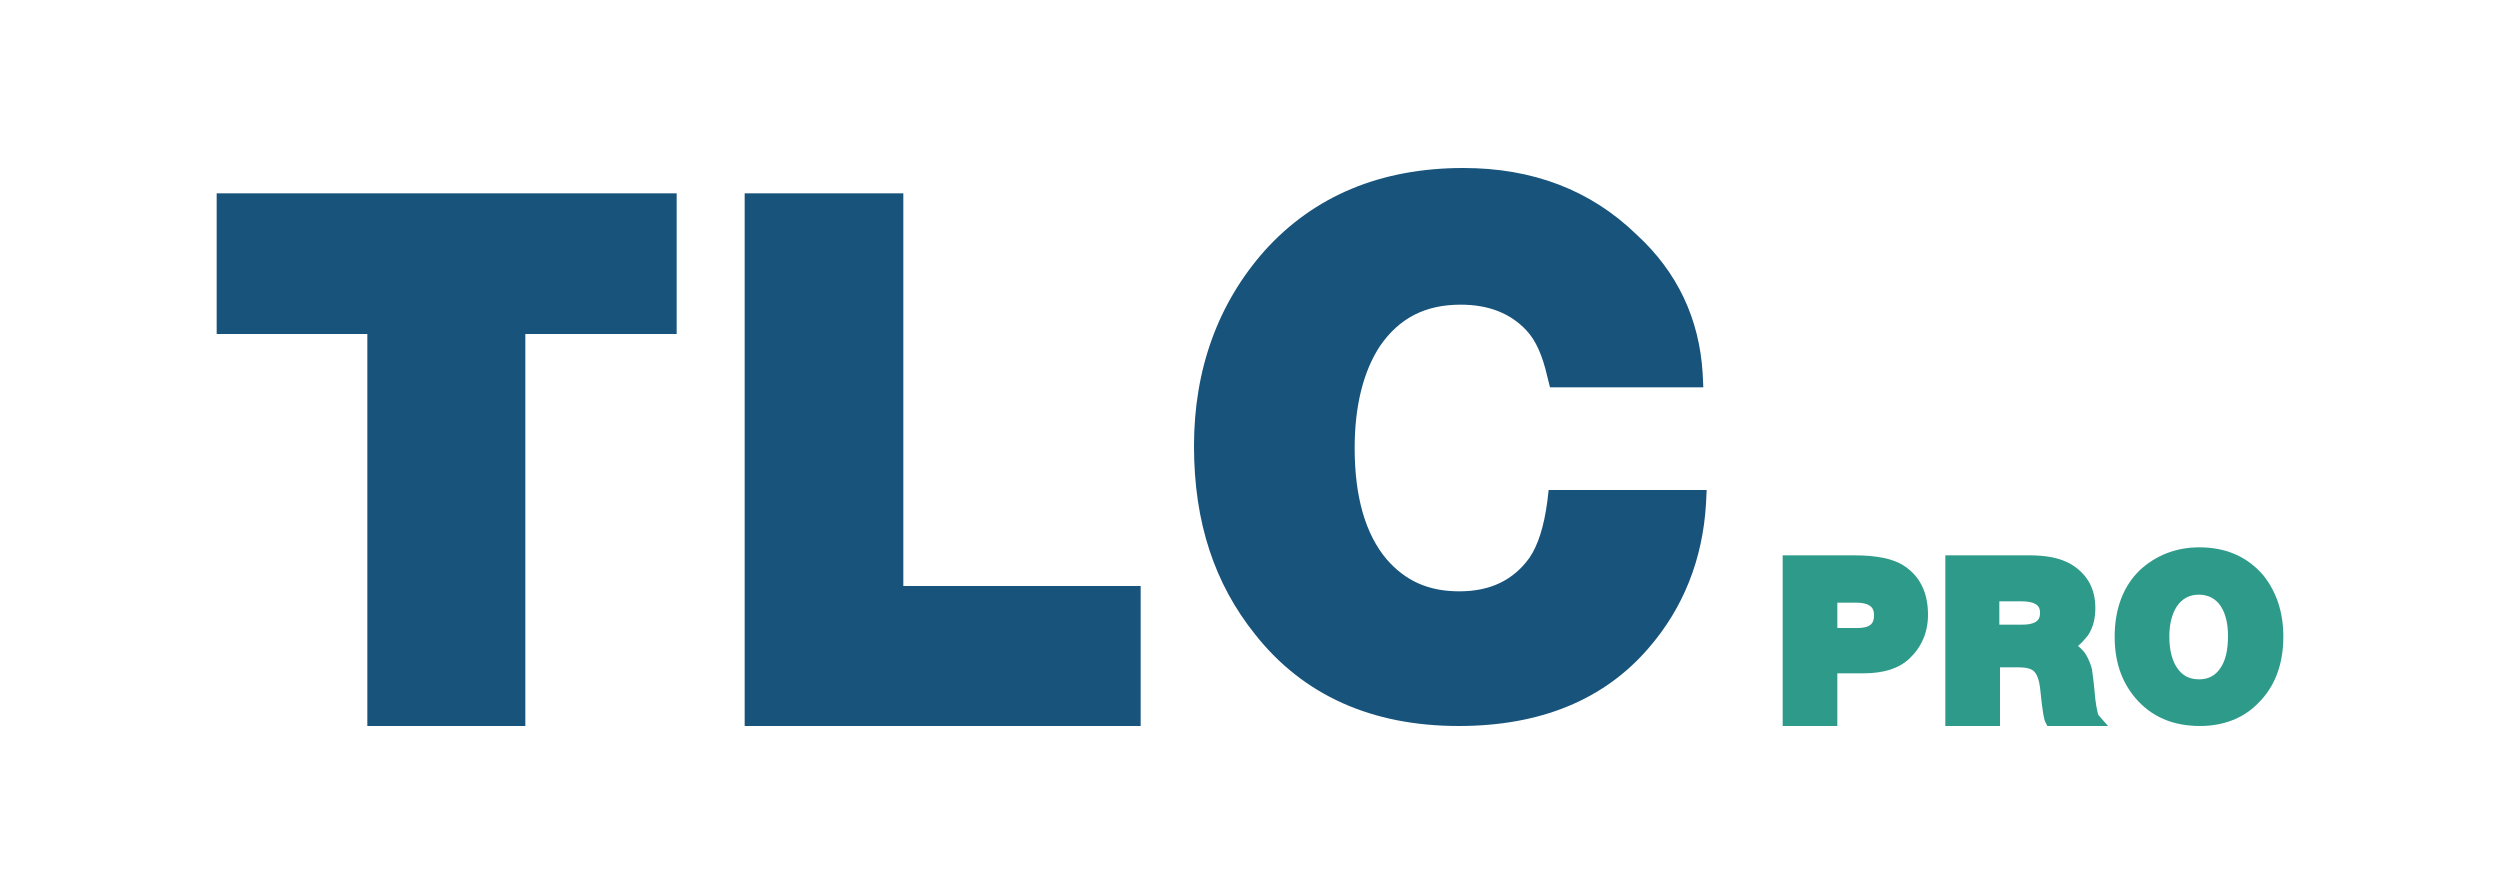
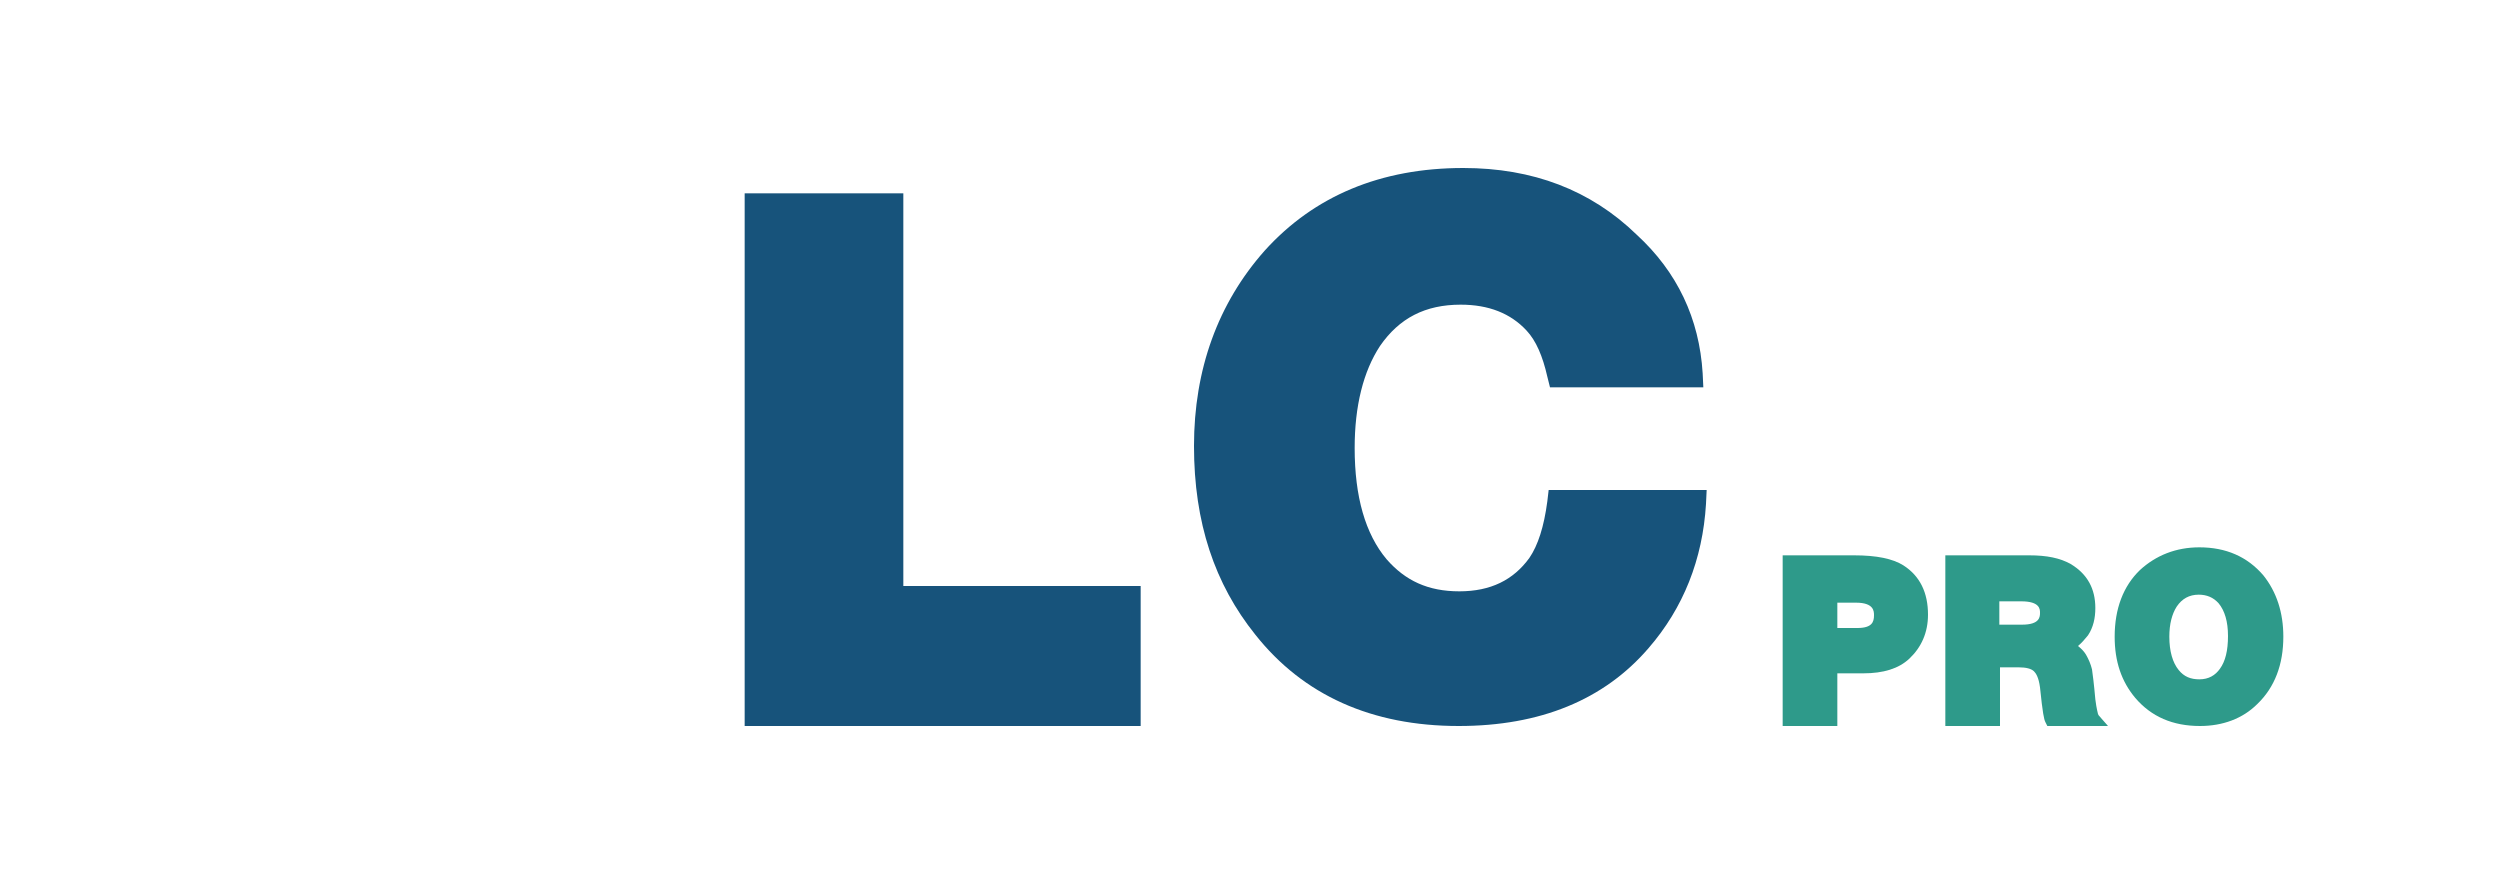
<svg xmlns="http://www.w3.org/2000/svg" id="Calque_1" x="0px" y="0px" viewBox="0 0 375 134.1" style="enable-background:new 0 0 375 134.1;" xml:space="preserve">
  <style type="text/css">	.st0{fill:#2E9A8A;}	.st1{fill:#17537B;}</style>
  <path class="st0" d="M278.1,83.3h-10.7v25.6h8.2V101h3.9c3,0,5.3-0.7,6.9-2.2c1.8-1.7,2.8-3.9,2.8-6.6c0-3.3-1.2-5.8-3.7-7.4 C283.9,83.8,281.5,83.3,278.1,83.3L278.1,83.3L278.1,83.3z M275.6,94.2v-3.8l2.8,0c2.7,0,2.7,1.3,2.7,1.9c0,1-0.3,1.9-2.5,1.9 L275.6,94.2L275.6,94.2z" />
  <path class="st0" d="M304.4,83.3h-12.6v25.6h8.2v-8.8h2.8c1.1,0,1.9,0.2,2.3,0.6c0.3,0.3,0.7,0.9,0.9,2.4c0.4,3.9,0.6,4.8,0.8,5.2 l0.3,0.6h9.1l-1.4-1.6l-0.1-0.2c0-0.1-0.2-0.6-0.4-2.2c-0.2-2.3-0.4-3.8-0.5-4.5c-0.2-0.8-0.5-1.5-0.9-2.2c-0.3-0.5-0.7-0.9-1.2-1.3 c0.6-0.5,1-1,1.5-1.6c0.8-1.2,1.1-2.6,1.1-4.1c0-2.9-1.2-5.1-3.7-6.6C309,83.7,307,83.3,304.4,83.3L304.4,83.3L304.4,83.3z  M299.9,90.2h3.3c2.8,0,2.8,1.2,2.8,1.7c0,0.6,0,1.8-2.7,1.8h-3.4V90.2L299.9,90.2z" />
-   <path class="st0" d="M329.9,82.1c-3.5,0-6.5,1.2-8.9,3.4c-2.5,2.4-3.8,5.8-3.8,10c0,3.7,1,6.7,3.1,9.2c2.4,2.8,5.6,4.2,9.7,4.2 c3.4,0,6.4-1.1,8.6-3.3c2.6-2.5,3.9-5.9,3.9-10.1c0-3.6-1-6.7-3-9.2C337.1,83.5,333.9,82.1,329.9,82.1L329.9,82.1L329.9,82.1z  M329.9,101.9c-1.3,0-2.3-0.4-3.1-1.4c-0.9-1.1-1.4-2.8-1.4-5c0-1.9,0.4-3.4,1.1-4.5c0.8-1.2,1.9-1.8,3.3-1.8c1.2,0,2.2,0.4,3,1.3 c0.9,1.1,1.4,2.7,1.4,4.9s-0.4,3.8-1.2,4.9C332.3,101.3,331.3,101.9,329.9,101.9L329.9,101.9L329.9,101.9z" />
-   <path class="st1" d="M101.5,29h-69v21.1h22.6v58.8h23.7V50.1h22.7L101.5,29L101.5,29L101.5,29z" />
+   <path class="st0" d="M329.9,82.1c-3.5,0-6.5,1.2-8.9,3.4c-2.5,2.4-3.8,5.8-3.8,10c0,3.7,1,6.7,3.1,9.2c2.4,2.8,5.6,4.2,9.7,4.2 c3.4,0,6.4-1.1,8.6-3.3c2.6-2.5,3.9-5.9,3.9-10.1c0-3.6-1-6.7-3-9.2C337.1,83.5,333.9,82.1,329.9,82.1L329.9,82.1z  M329.9,101.9c-1.3,0-2.3-0.4-3.1-1.4c-0.9-1.1-1.4-2.8-1.4-5c0-1.9,0.4-3.4,1.1-4.5c0.8-1.2,1.9-1.8,3.3-1.8c1.2,0,2.2,0.4,3,1.3 c0.9,1.1,1.4,2.7,1.4,4.9s-0.4,3.8-1.2,4.9C332.3,101.3,331.3,101.9,329.9,101.9L329.9,101.9L329.9,101.9z" />
  <path class="st1" d="M135.5,29h-23.8v79.9h59.4V87.9h-35.6L135.5,29L135.5,29L135.5,29z" />
  <path class="st1" d="M219.5,25.2c-12.4,0-22.4,4.2-29.8,12.4c-7,7.9-10.6,17.8-10.6,29.3s3.1,20.7,9.2,28.3 c7.2,9.1,17.5,13.7,30.5,13.7c12.2,0,21.8-3.9,28.5-11.7c5.2-6,8.1-13.3,8.6-21.6l0.1-2.1h-23.7l-0.2,1.7c-0.5,3.8-1.4,6.6-2.7,8.5 c-2.4,3.3-5.8,5-10.5,5s-8.1-1.6-10.9-4.8c-3.2-3.8-4.8-9.4-4.8-16.7c0-6.3,1.3-11.5,3.8-15.3c2.9-4.2,6.8-6.2,12.1-6.2 c4.2,0,7.5,1.3,9.9,3.9c1.4,1.5,2.4,3.8,3.1,6.9l0.4,1.6h23l-0.1-2.1c-0.5-8.2-3.8-15.2-9.9-20.8C238.6,28.5,229.9,25.2,219.5,25.2 L219.5,25.2L219.5,25.2z" />
</svg>